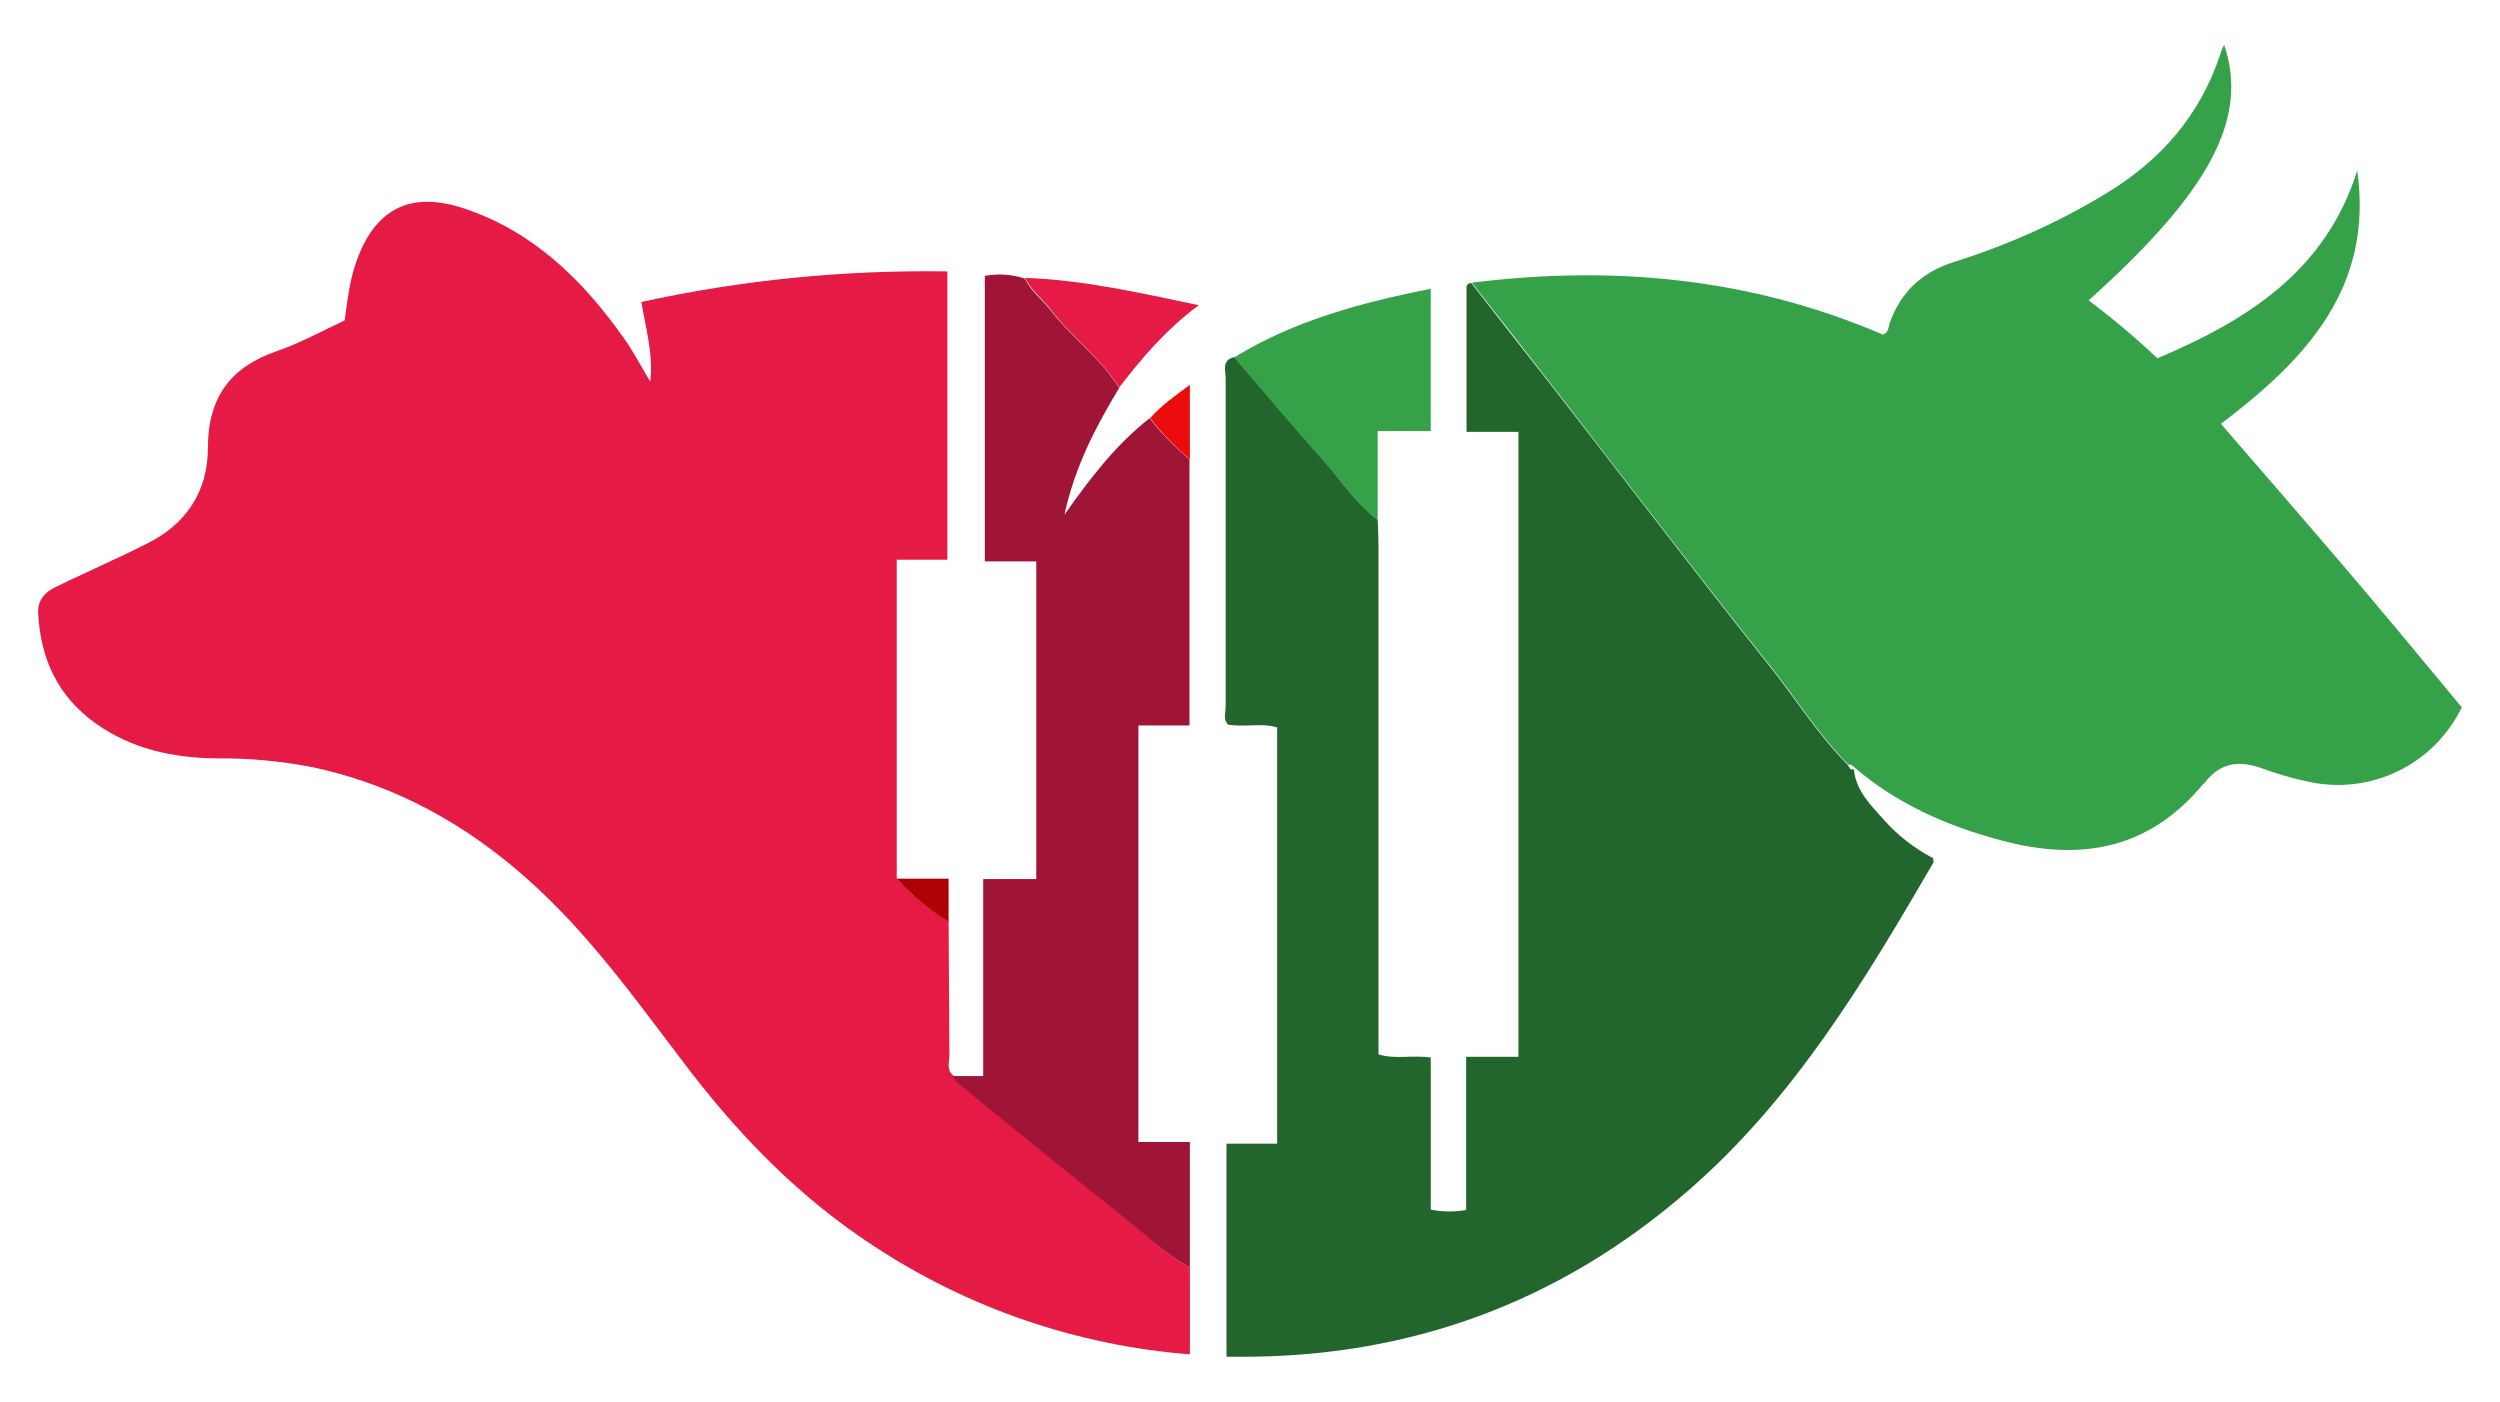
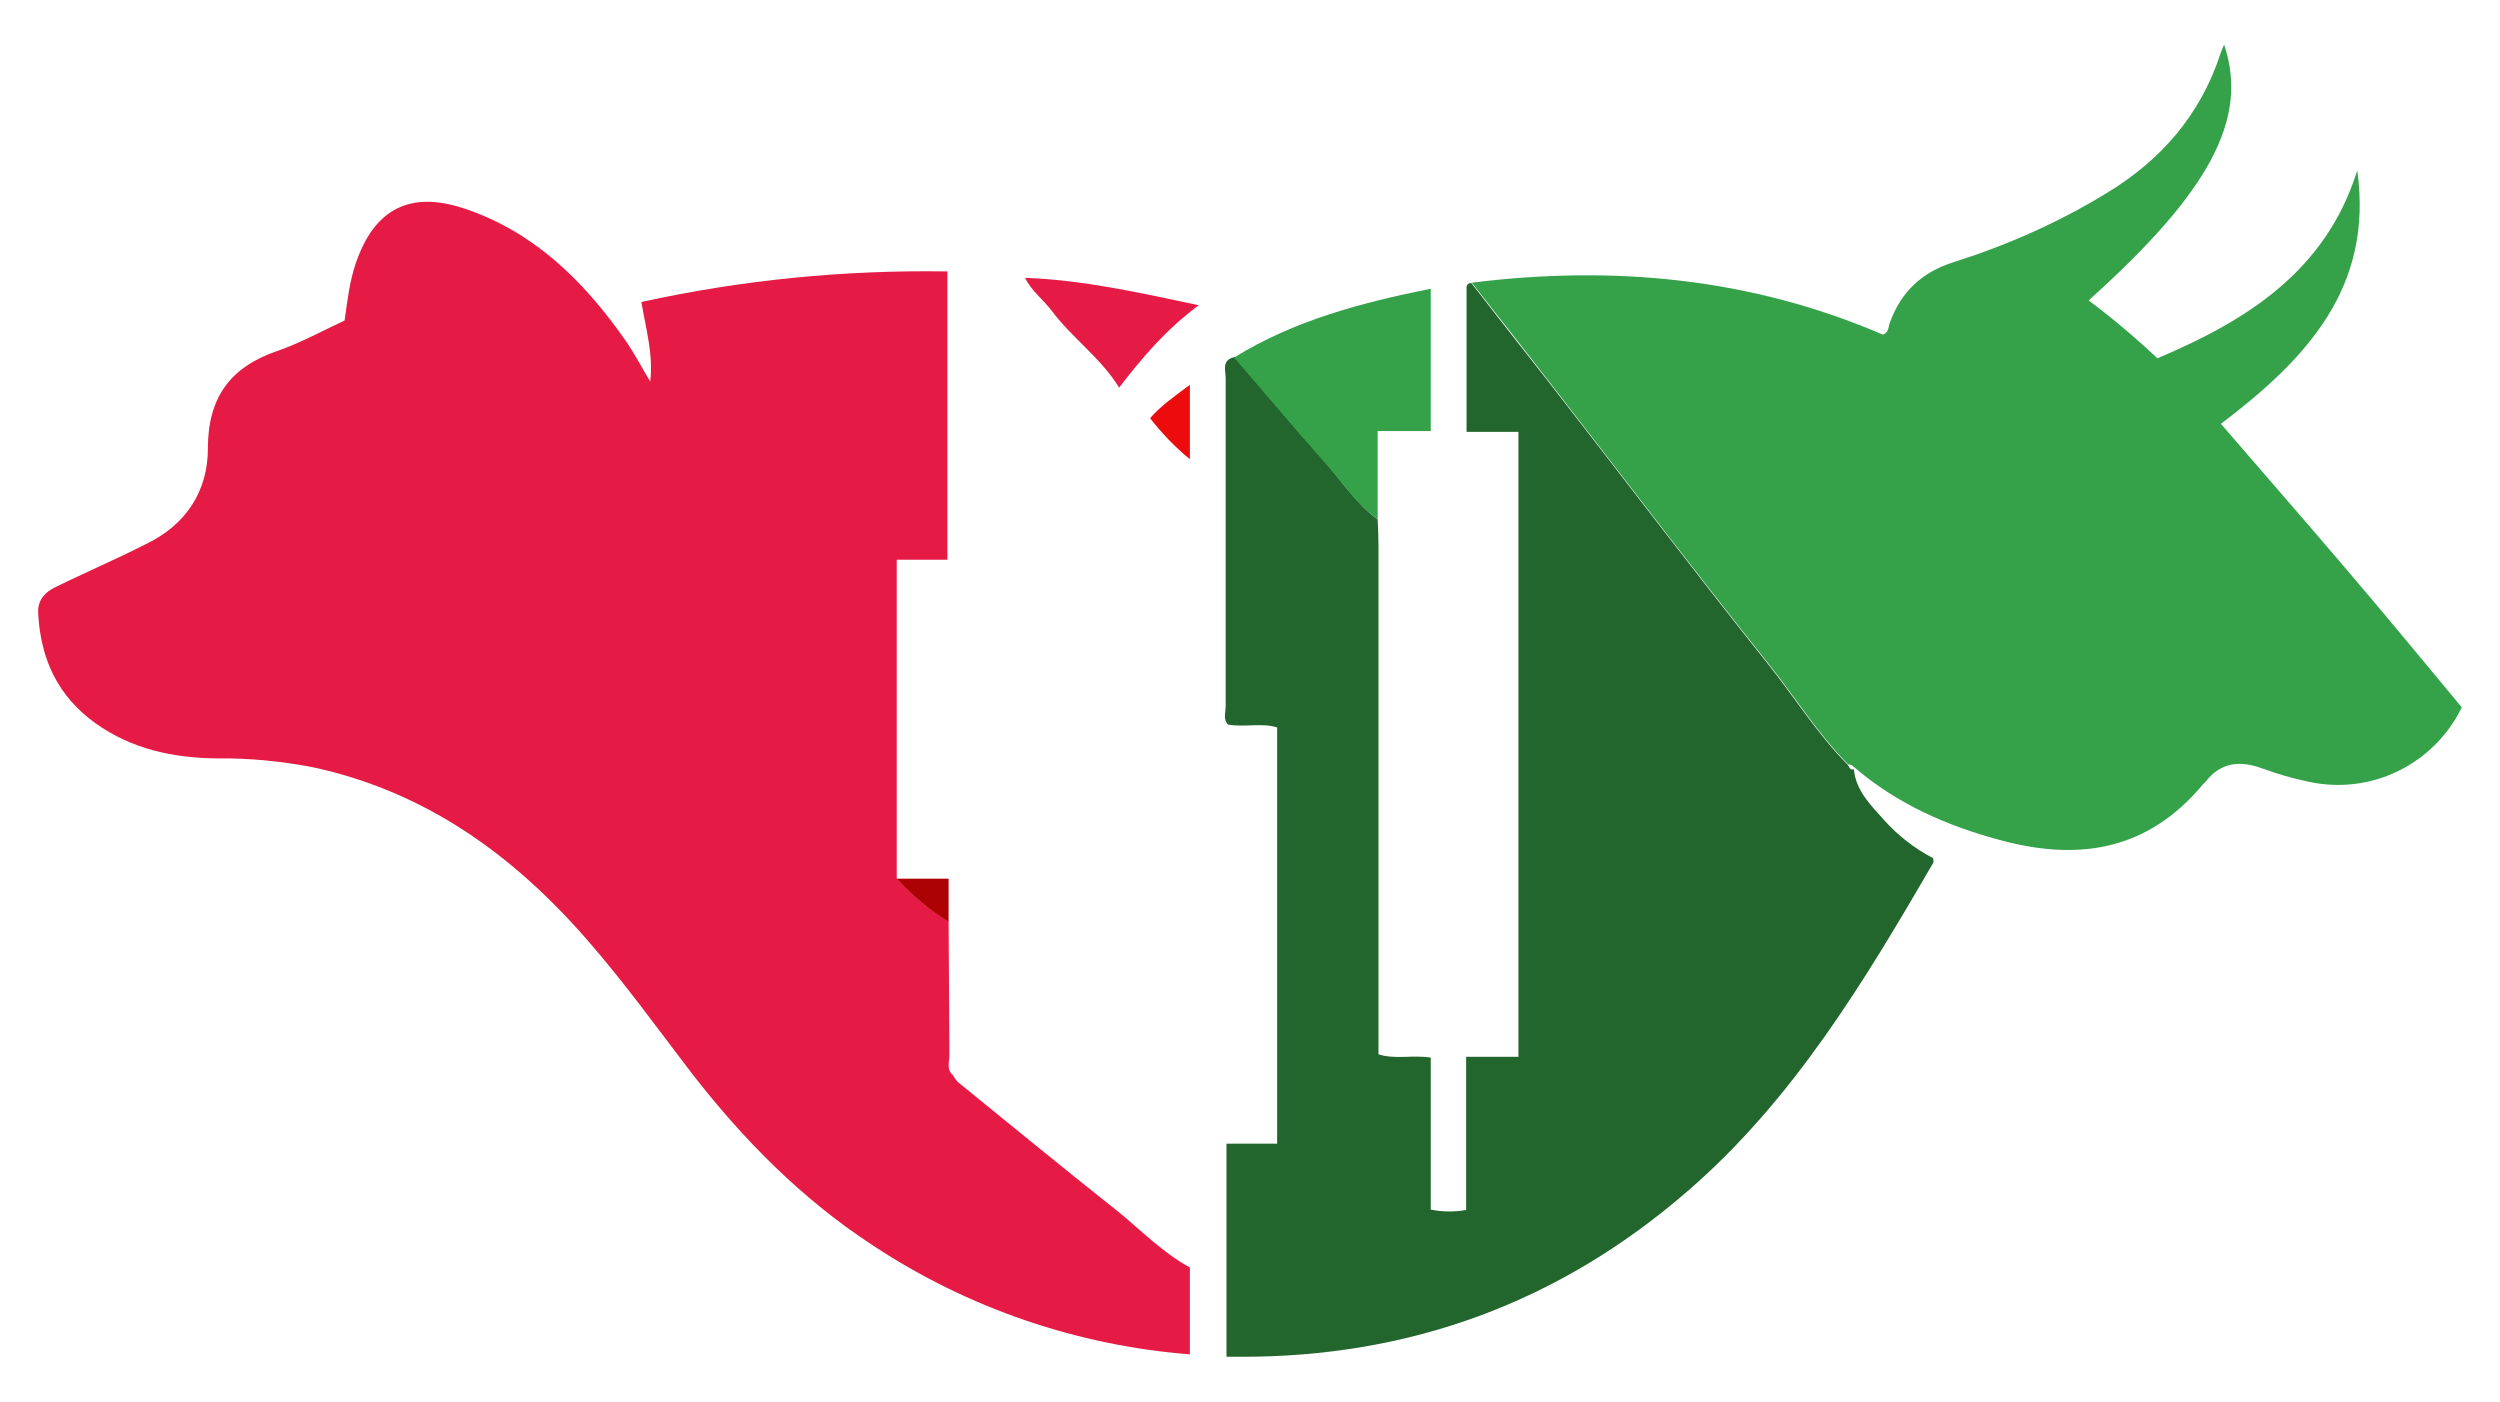
<svg xmlns="http://www.w3.org/2000/svg" version="1.1" id="Layer_1" x="0px" y="0px" viewBox="0 0 621.7 348.6" style="enable-background:new 0 0 621.7 348.6;" xml:space="preserve">
  <style type="text/css">
	.st0{fill:#E51B45;}
	.st1{fill:#22662D;}
	.st2{fill:#35A24A;}
	.st3{fill:#A01537;}
	.st4{fill:#EC0C0E;}
	.st5{fill:#AD0203;}
</style>
  <g>
    <path class="st0" d="M295.9,315.2v21.6c-28.1-2.2-55.2-11.5-78.7-27c-17.8-11.6-32.5-26.5-45.4-43.2c-8.5-11.1-16.7-22.5-25.9-33   c-18.4-21.1-40.2-36.8-68.1-42.8c-7.8-1.5-15.8-2.3-23.8-2.2c-10.9-0.1-21.2-2.3-30.2-8.7c-9.4-6.7-13.7-16-14.3-27.3   c-0.2-3.1,1.4-5.1,3.9-6.4c4.8-2.4,9.6-4.5,14.4-6.8c2.9-1.3,5.7-2.7,8.5-4.1c10-4.8,15.4-13.2,15.4-23.8   c0-12.7,5.6-20.2,17.2-24.2c5.8-2,11.2-5,16.8-7.6c0.7-4.9,1.2-9.7,2.8-14.3c4.6-13.4,13.4-18,26.8-13.6   c17.2,5.7,29.5,17.7,39.7,32.1c2.4,3.3,4.3,7,6.7,11c0.8-6.9-1.1-13.1-2.2-19.8c25-5.5,50.5-8,76.1-7.6v71.7H223v79.2   c3.7,4.2,8.1,7.8,12.9,10.7c0.1,11.1,0.1,22.1,0.2,33.2c0,1.7-0.8,3.7,0.9,5.1c0.3,0.6,0.7,1.1,1.1,1.6   c13.4,10.9,26.7,21.8,40.2,32.5C284,306.2,289.3,311.6,295.9,315.2z" />
    <path class="st1" d="M342.6,129.2c0.1,2.2,0.2,4.3,0.2,6.5c0,40.3,0,80.6,0,120.9v5.6c4.2,1.3,8.4,0.1,13,0.8v37.8   c2.9,0.6,5.9,0.6,8.8,0.1v-38.1h13V107.4h-12.9c0-12.2,0-24,0-35.8c-0.1-0.6,0.4-1.2,1-1.2c0.1,0,0.1,0,0.2,0   c6.3,8.1,12.6,16.2,19,24.3c18.3,23.5,36.3,47.3,54.9,70.6c6.6,8.3,12.2,17.3,19.7,24.9c0.4,0.5,0.5,1.4,1.5,1.1v-0.1   c0.5,5.5,4.3,9.1,7.6,12.8c3.4,3.8,7.5,7,12.1,9.4c0.1,0.5,0.2,0.9,0.1,1.1c-17.2,29.6-34.8,58.9-61,81.6   c-32,27.8-69.3,41.5-111.7,41.3H305v-53h12.6V180.9c-3.8-1.2-8,0-12.2-0.7c-1.3-1.3-0.6-3-0.6-4.6c0-27.1,0-54.3,0-81.5   c0-1.9-1.1-4.6,2.2-5.3c7.6,8.8,15,17.7,22.7,26.3C333.8,119.9,337.4,125.3,342.6,129.2z" />
    <path class="st2" d="M459.6,190.1c-7.5-7.6-13.1-16.6-19.7-24.9c-18.6-23.3-36.6-47-54.9-70.6c-6.3-8.1-12.6-16.2-19-24.3   c35.2-4.4,69.4-1.2,102.2,12.9c1.4-0.4,1.4-1.7,1.7-2.8c2.8-7.8,8-12.7,15.9-15.2c13.3-4.2,26.2-9.9,38.1-17.2   c13.4-8.1,23.2-19.3,28.2-34.4c0.2-0.8,0.6-1.5,1-2.5c6.2,18.4-3.6,36.6-33.7,63.6c6,4.5,11.7,9.3,17.1,14.4   c22.5-9.5,41.9-21.8,49.7-46.7c4.1,29.2-12.8,47-33.9,63c10.1,11.7,20.2,23.3,30.2,35s19.9,23.7,29.7,35.5   c-6.9,14.2-22.6,21.9-38.1,18.5c-3.9-0.8-7.7-1.9-11.5-3.3c-5.7-2.1-10.4-1.5-14.2,3.4c-0.2,0.3-0.5,0.4-0.7,0.7   c-13.4,16-30.2,19-49.6,13.9c-13.7-3.6-26.3-9.1-37.1-18.4v0.1C460.9,190.4,460.3,190.1,459.6,190.1z" />
-     <path class="st3" d="M295.9,315.2c-6.6-3.6-11.9-8.9-17.7-13.5c-13.5-10.7-26.8-21.6-40.2-32.5c-0.4-0.5-0.8-1-1.1-1.6h7.6v-49   h13.2v-79h-12.8v-71c3.3-0.6,6.8-0.4,10,0.7c1.5,3.2,4.4,5.3,6.5,8c5.2,6.8,12.4,11.8,16.9,19.2c-5.7,9.5-10.9,19.2-13.6,31.5   c6.7-9.5,13-17.6,21.2-24c2.9,3.8,6.3,7.2,9.9,10.2v66.2h-12.7V284h12.8V315.2z" />
    <path class="st2" d="M342.6,129.2c-5.2-3.8-8.8-9.3-13-14c-7.7-8.7-15.1-17.5-22.7-26.3c14.9-9.2,31.5-13.6,48.9-17.1v35.4h-13.2   V129.2z" />
    <path class="st0" d="M278.3,96.4c-4.5-7.4-11.8-12.4-16.9-19.3c-2.1-2.7-4.9-4.8-6.5-8c14.2,0.5,28.1,3.6,43.2,6.8   C289.8,82.1,283.9,89.1,278.3,96.4z" />
    <path class="st4" d="M295.9,114.2c-3.7-3-7-6.5-9.9-10.2c2.7-3.1,6-5.4,9.9-8.3L295.9,114.2z" />
    <path class="st5" d="M235.9,229.2c-4.8-2.9-9.1-6.5-12.9-10.7h12.9L235.9,229.2z" />
  </g>
</svg>